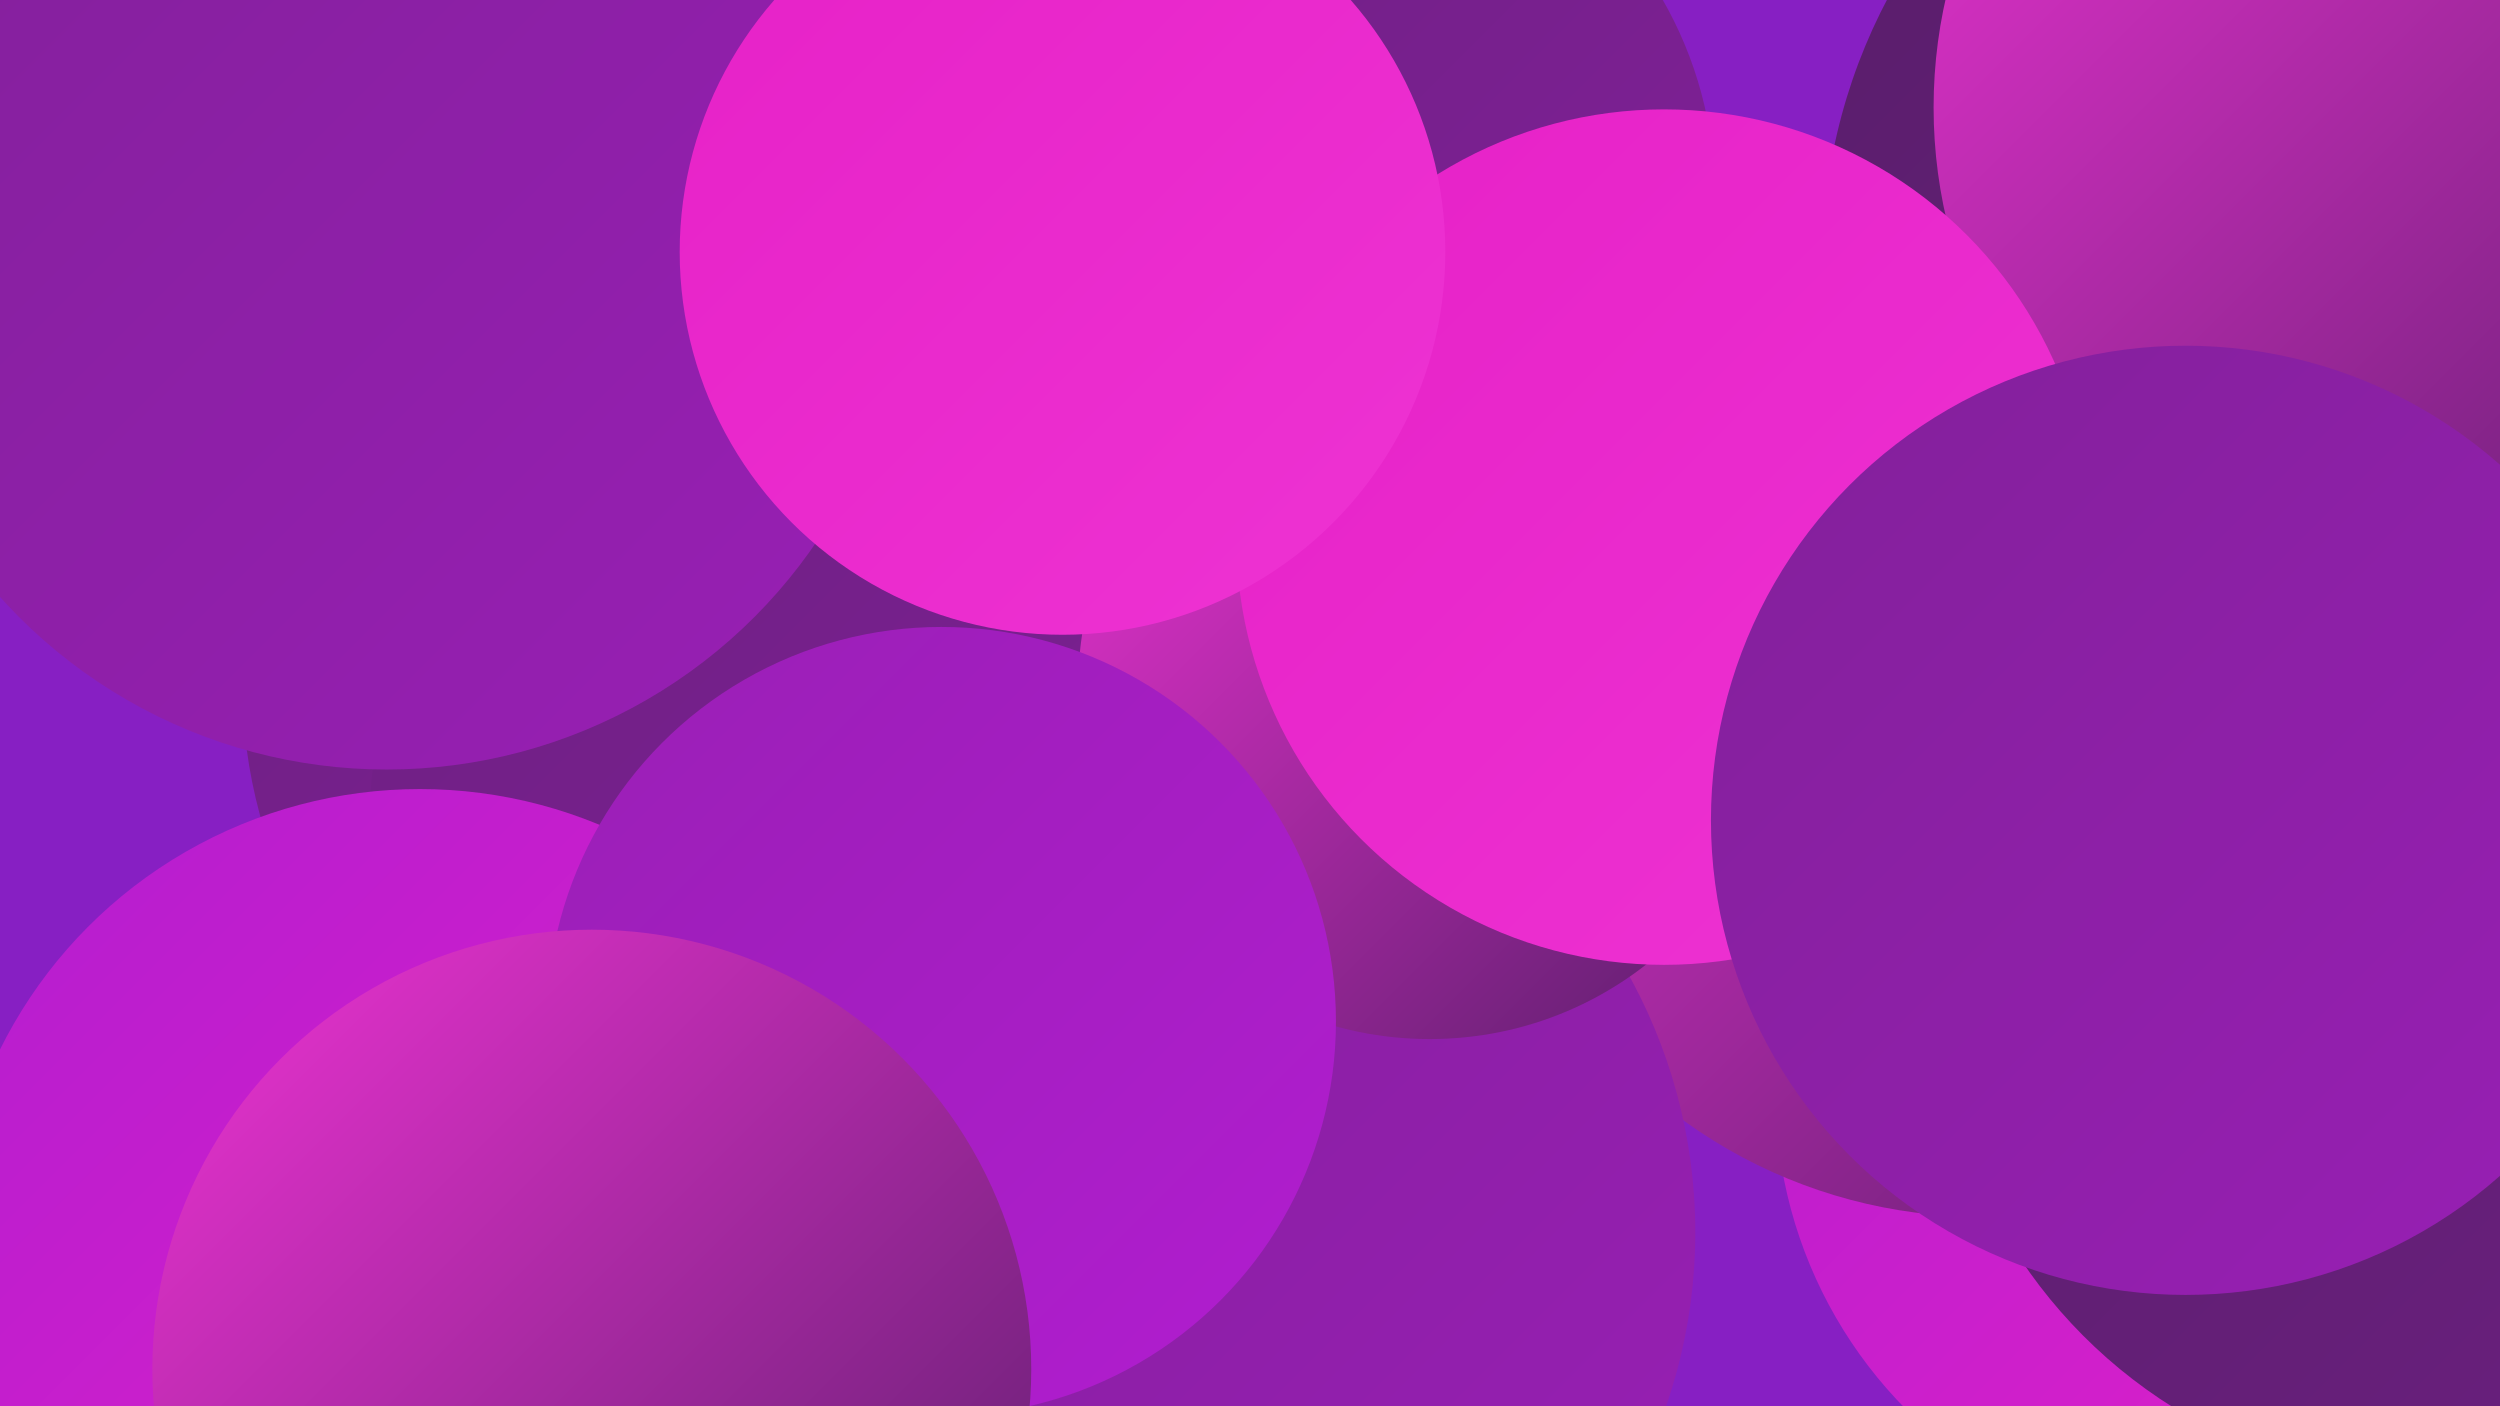
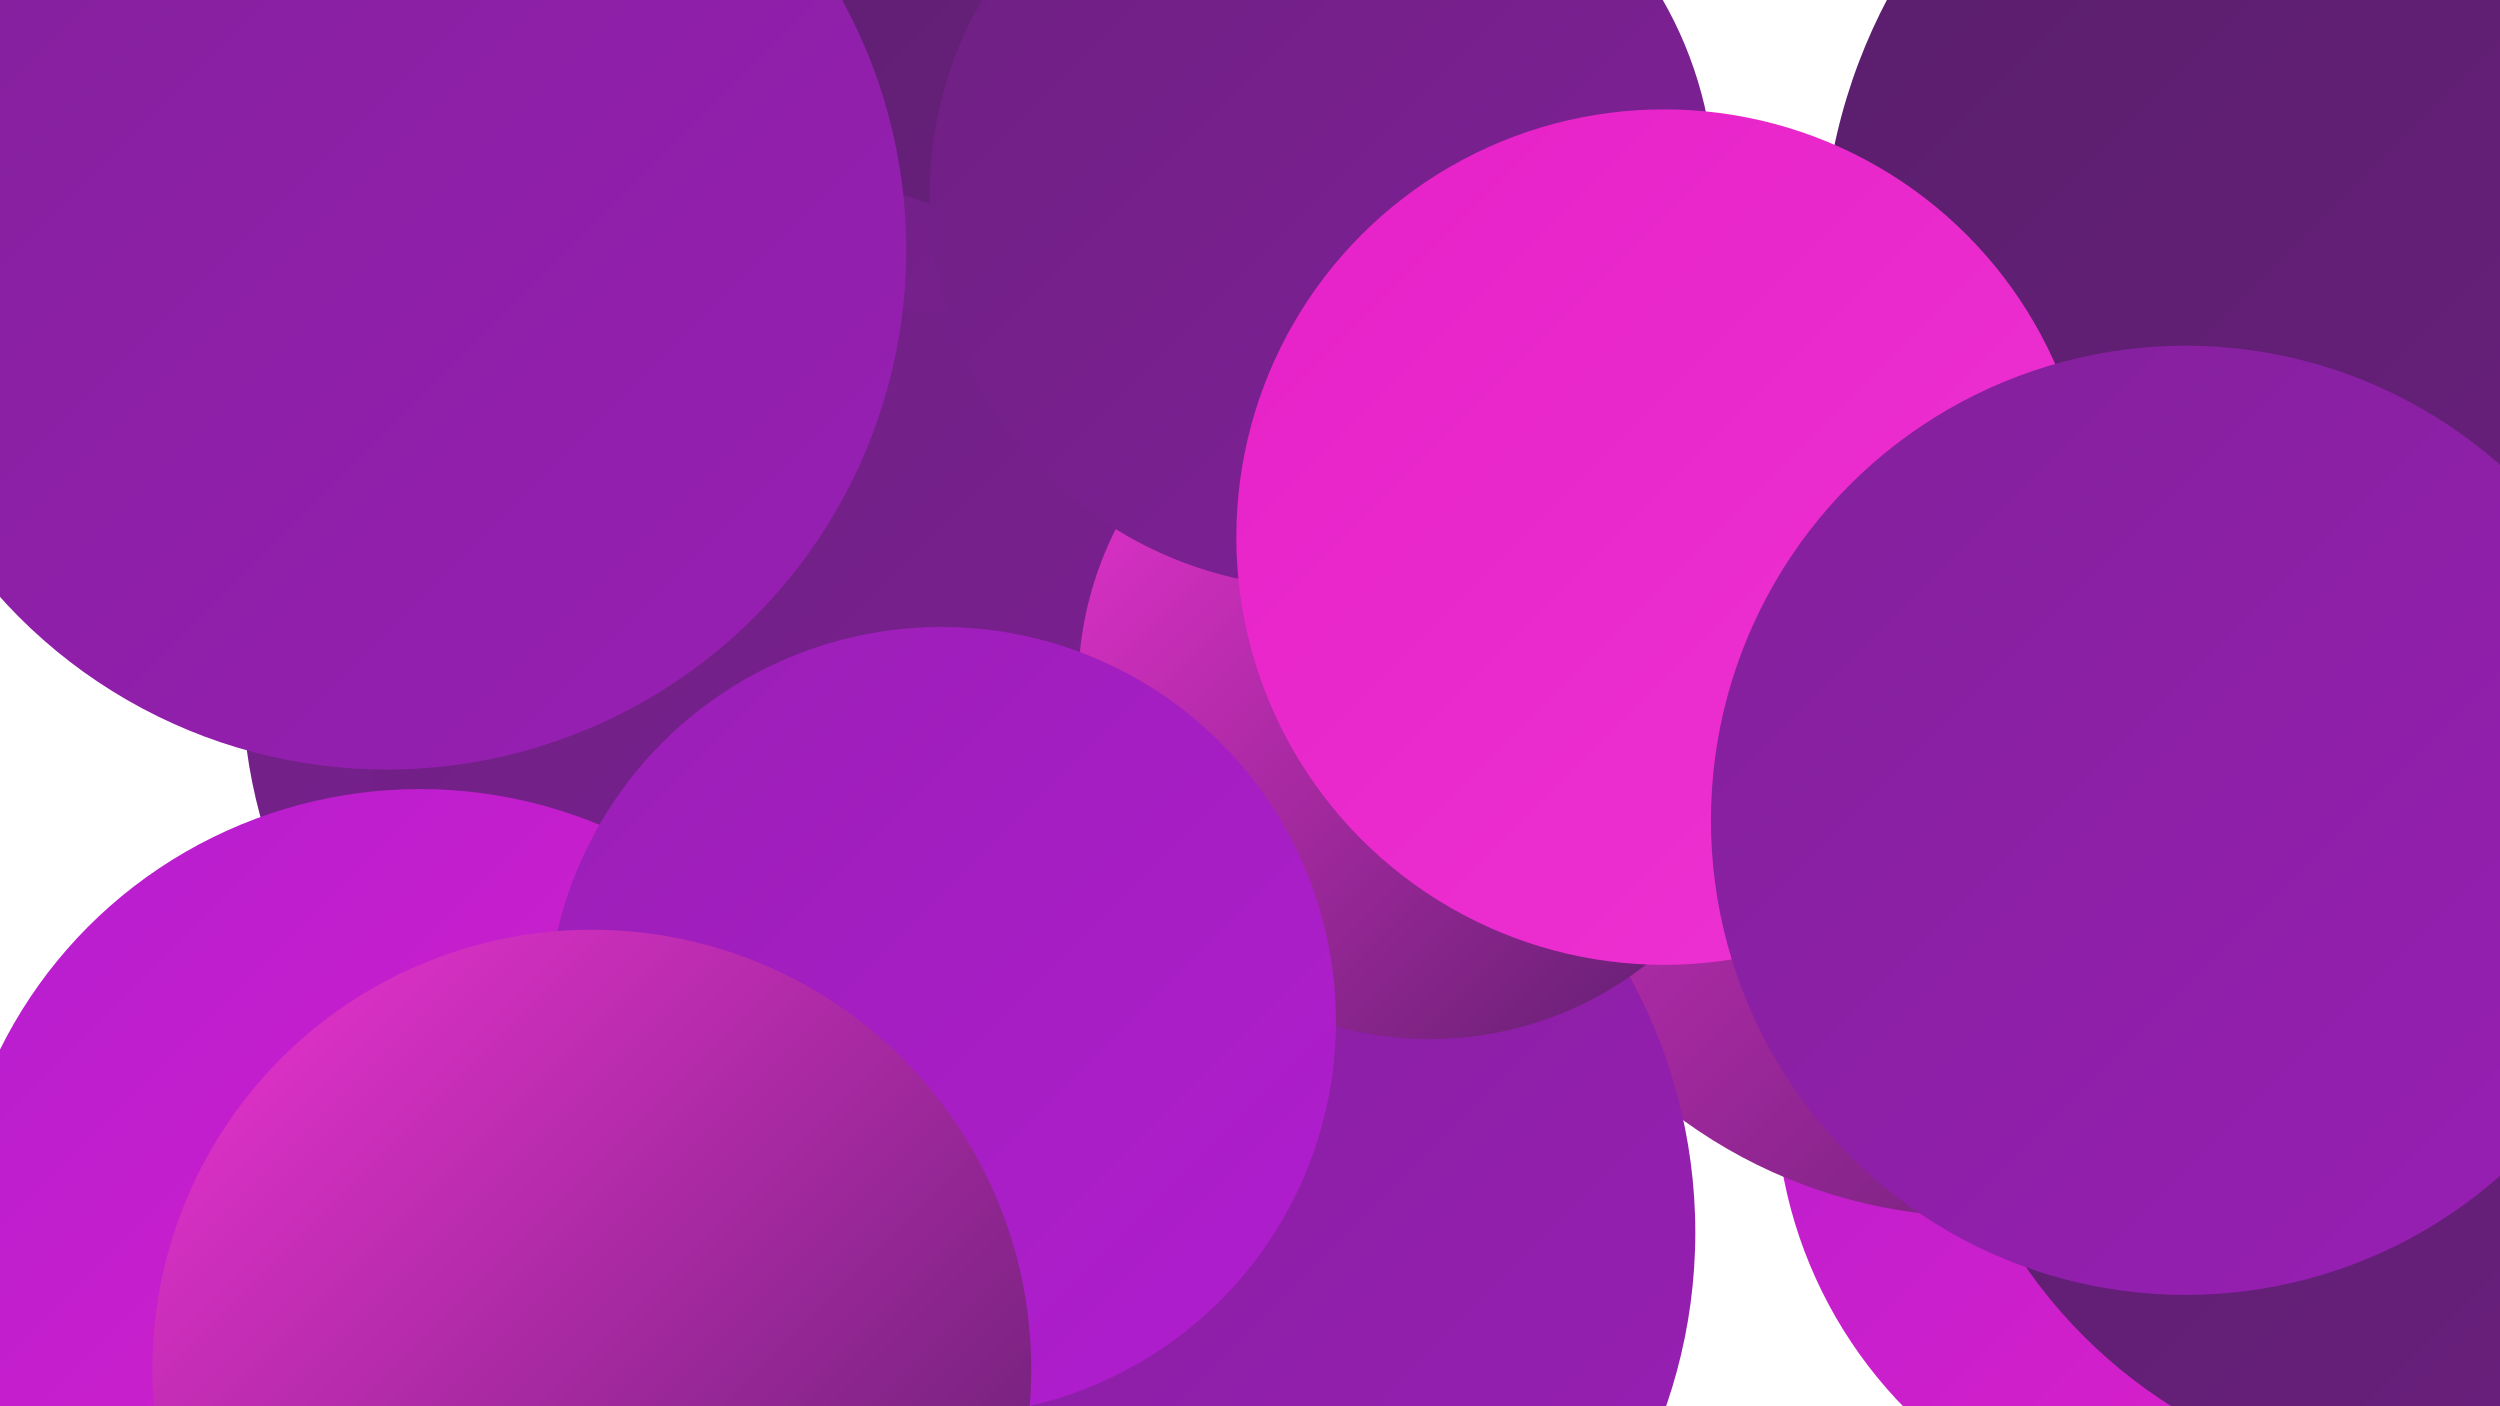
<svg xmlns="http://www.w3.org/2000/svg" width="1280" height="720">
  <defs>
    <linearGradient id="grad0" x1="0%" y1="0%" x2="100%" y2="100%">
      <stop offset="0%" style="stop-color:#581e6a;stop-opacity:1" />
      <stop offset="100%" style="stop-color:#6d2081;stop-opacity:1" />
    </linearGradient>
    <linearGradient id="grad1" x1="0%" y1="0%" x2="100%" y2="100%">
      <stop offset="0%" style="stop-color:#6d2081;stop-opacity:1" />
      <stop offset="100%" style="stop-color:#82209a;stop-opacity:1" />
    </linearGradient>
    <linearGradient id="grad2" x1="0%" y1="0%" x2="100%" y2="100%">
      <stop offset="0%" style="stop-color:#82209a;stop-opacity:1" />
      <stop offset="100%" style="stop-color:#991fb5;stop-opacity:1" />
    </linearGradient>
    <linearGradient id="grad3" x1="0%" y1="0%" x2="100%" y2="100%">
      <stop offset="0%" style="stop-color:#991fb5;stop-opacity:1" />
      <stop offset="100%" style="stop-color:#b21dd0;stop-opacity:1" />
    </linearGradient>
    <linearGradient id="grad4" x1="0%" y1="0%" x2="100%" y2="100%">
      <stop offset="0%" style="stop-color:#b21dd0;stop-opacity:1" />
      <stop offset="100%" style="stop-color:#e621c7;stop-opacity:1" />
    </linearGradient>
    <linearGradient id="grad5" x1="0%" y1="0%" x2="100%" y2="100%">
      <stop offset="0%" style="stop-color:#e621c7;stop-opacity:1" />
      <stop offset="100%" style="stop-color:#ee33d3;stop-opacity:1" />
    </linearGradient>
    <linearGradient id="grad6" x1="0%" y1="0%" x2="100%" y2="100%">
      <stop offset="0%" style="stop-color:#ee33d3;stop-opacity:1" />
      <stop offset="100%" style="stop-color:#581e6a;stop-opacity:1" />
    </linearGradient>
  </defs>
-   <rect width="1280" height="720" fill="#871fc3" />
  <circle cx="1140" cy="559" r="231" fill="url(#grad4)" />
  <circle cx="356" cy="79" r="282" fill="url(#grad0)" />
  <circle cx="189" cy="702" r="248" fill="url(#grad1)" />
  <circle cx="385" cy="349" r="261" fill="url(#grad1)" />
  <circle cx="1014" cy="364" r="259" fill="url(#grad6)" />
  <circle cx="455" cy="425" r="266" fill="url(#grad1)" />
  <circle cx="1250" cy="220" r="224" fill="url(#grad0)" />
  <circle cx="596" cy="631" r="272" fill="url(#grad2)" />
  <circle cx="198" cy="128" r="266" fill="url(#grad2)" />
  <circle cx="1221" cy="134" r="288" fill="url(#grad0)" />
  <circle cx="215" cy="644" r="240" fill="url(#grad4)" />
  <circle cx="1250" cy="501" r="259" fill="url(#grad0)" />
  <circle cx="732" cy="352" r="180" fill="url(#grad6)" />
-   <circle cx="1243" cy="55" r="253" fill="url(#grad6)" />
  <circle cx="482" cy="523" r="202" fill="url(#grad3)" />
  <circle cx="677" cy="100" r="201" fill="url(#grad1)" />
  <circle cx="303" cy="701" r="225" fill="url(#grad6)" />
  <circle cx="852" cy="275" r="219" fill="url(#grad5)" />
-   <circle cx="544" cy="129" r="196" fill="url(#grad5)" />
  <circle cx="1119" cy="420" r="243" fill="url(#grad2)" />
</svg>